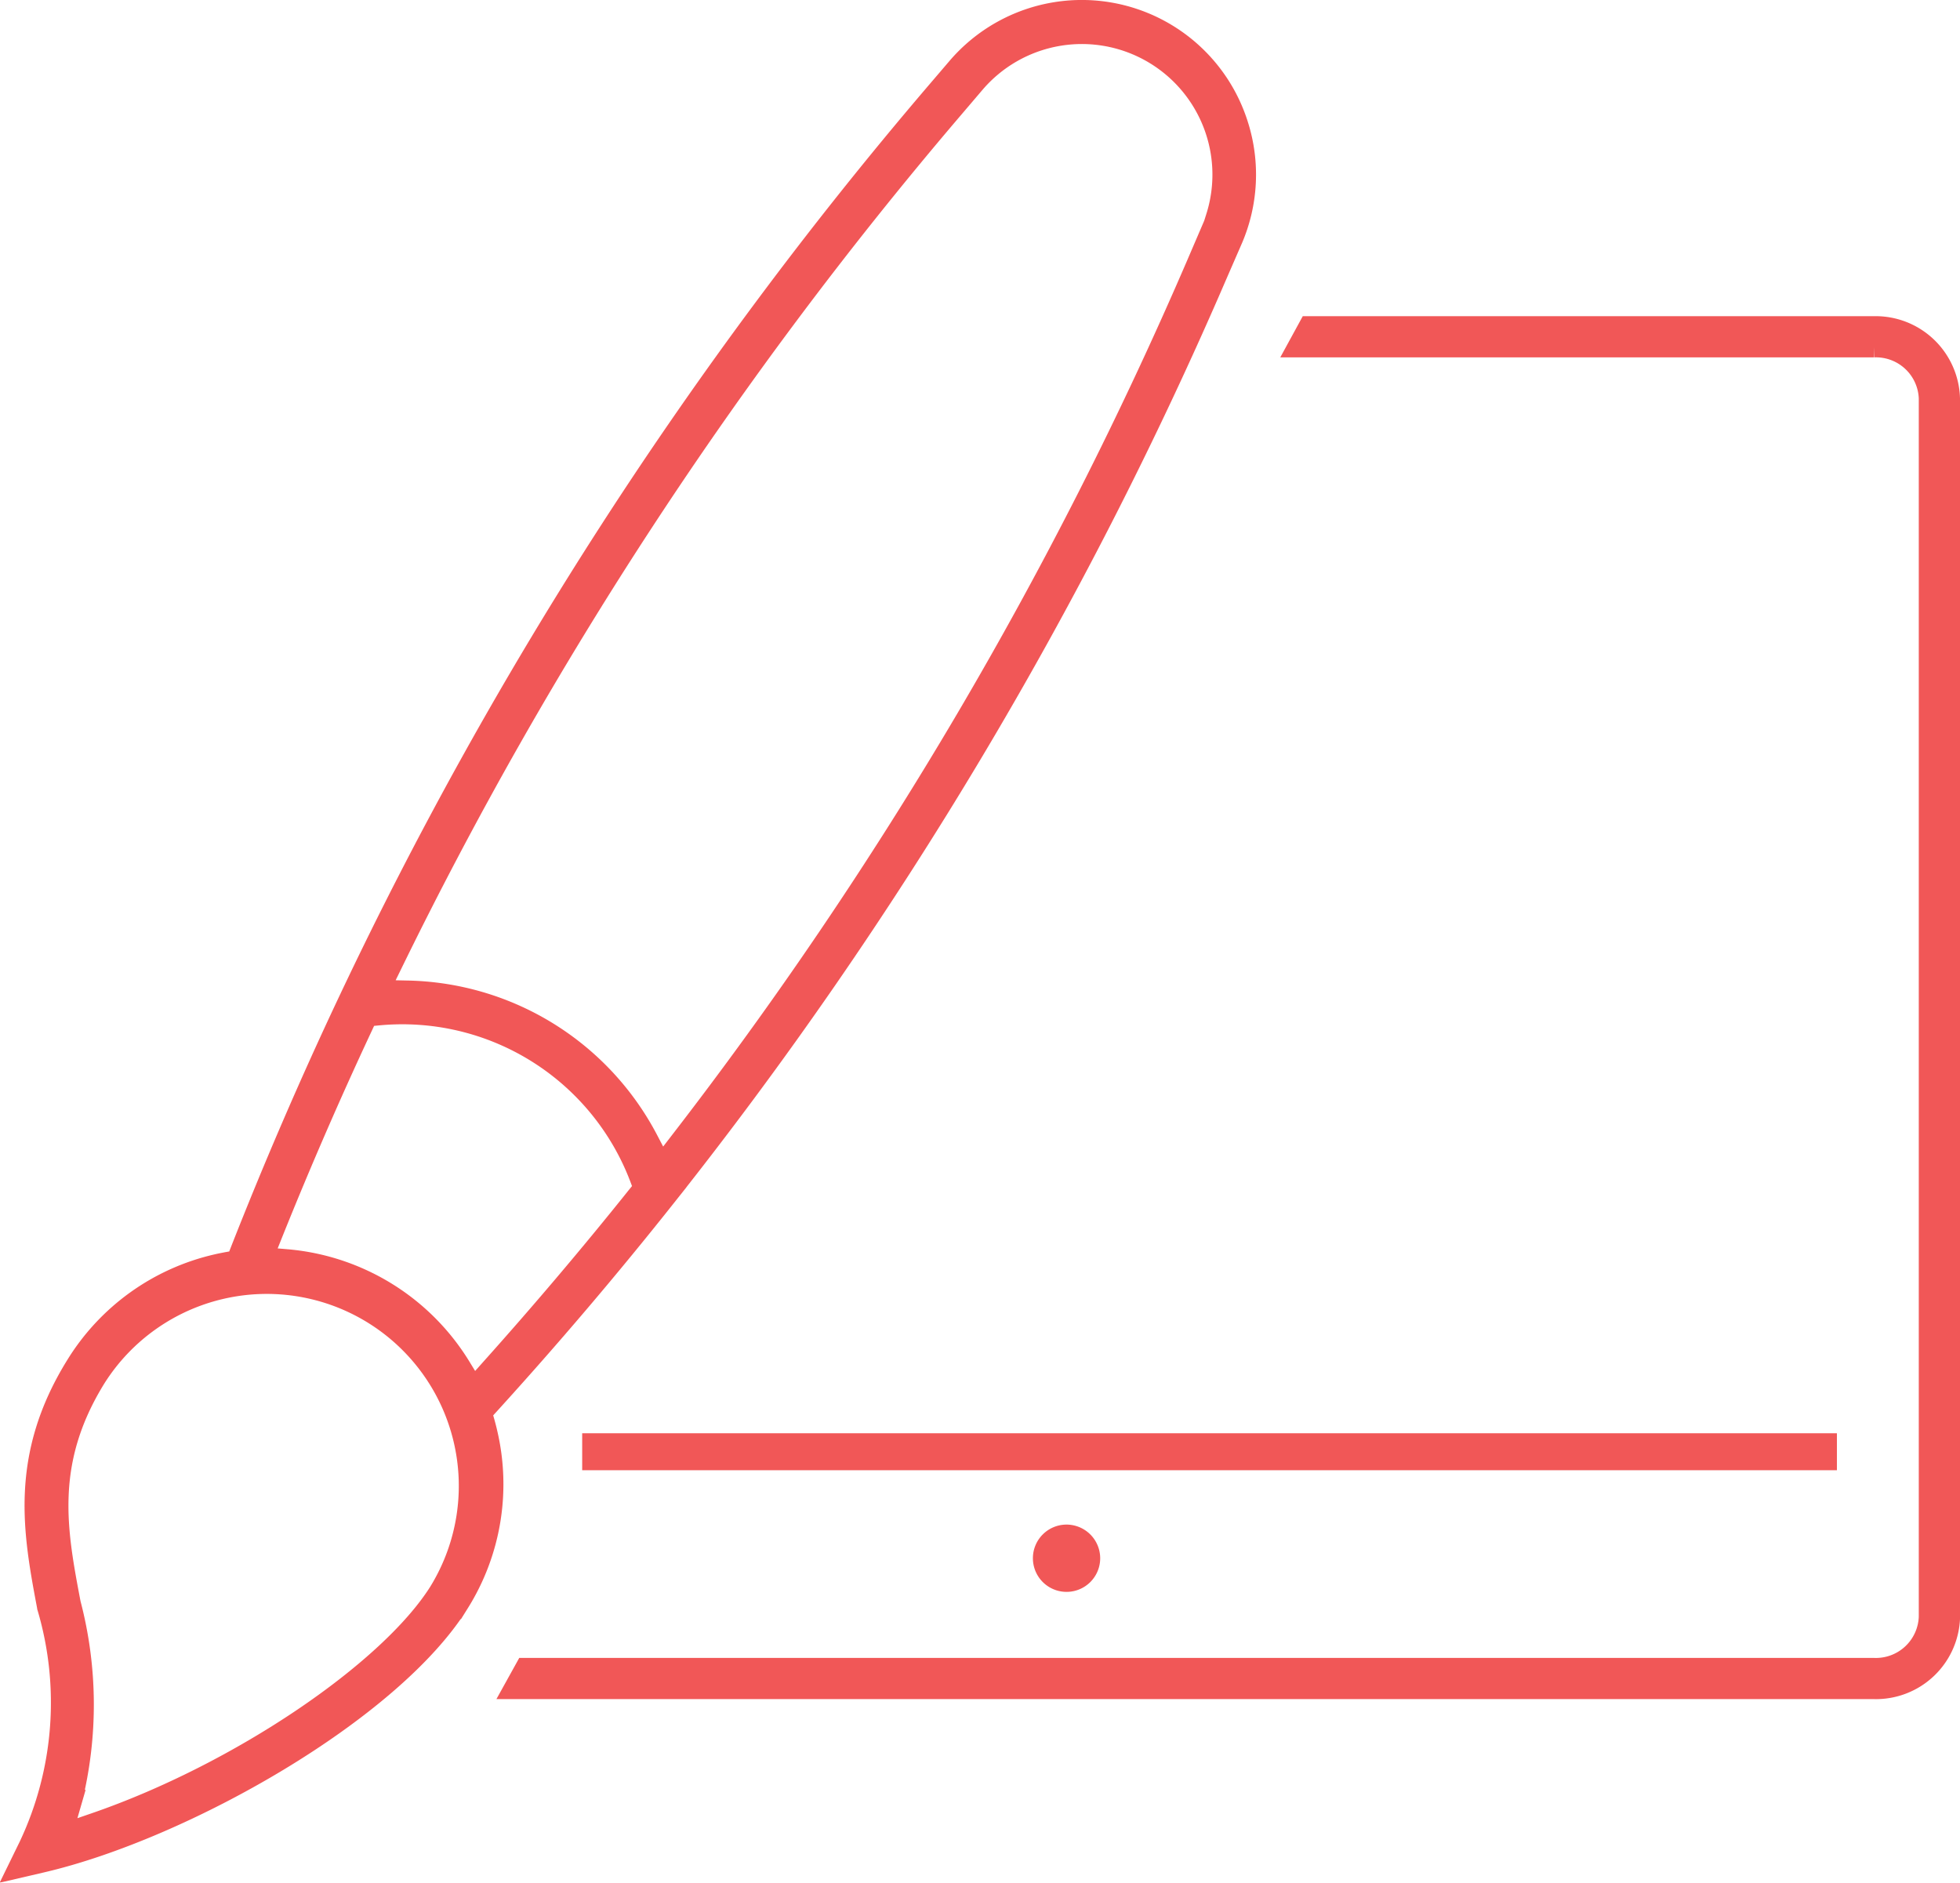
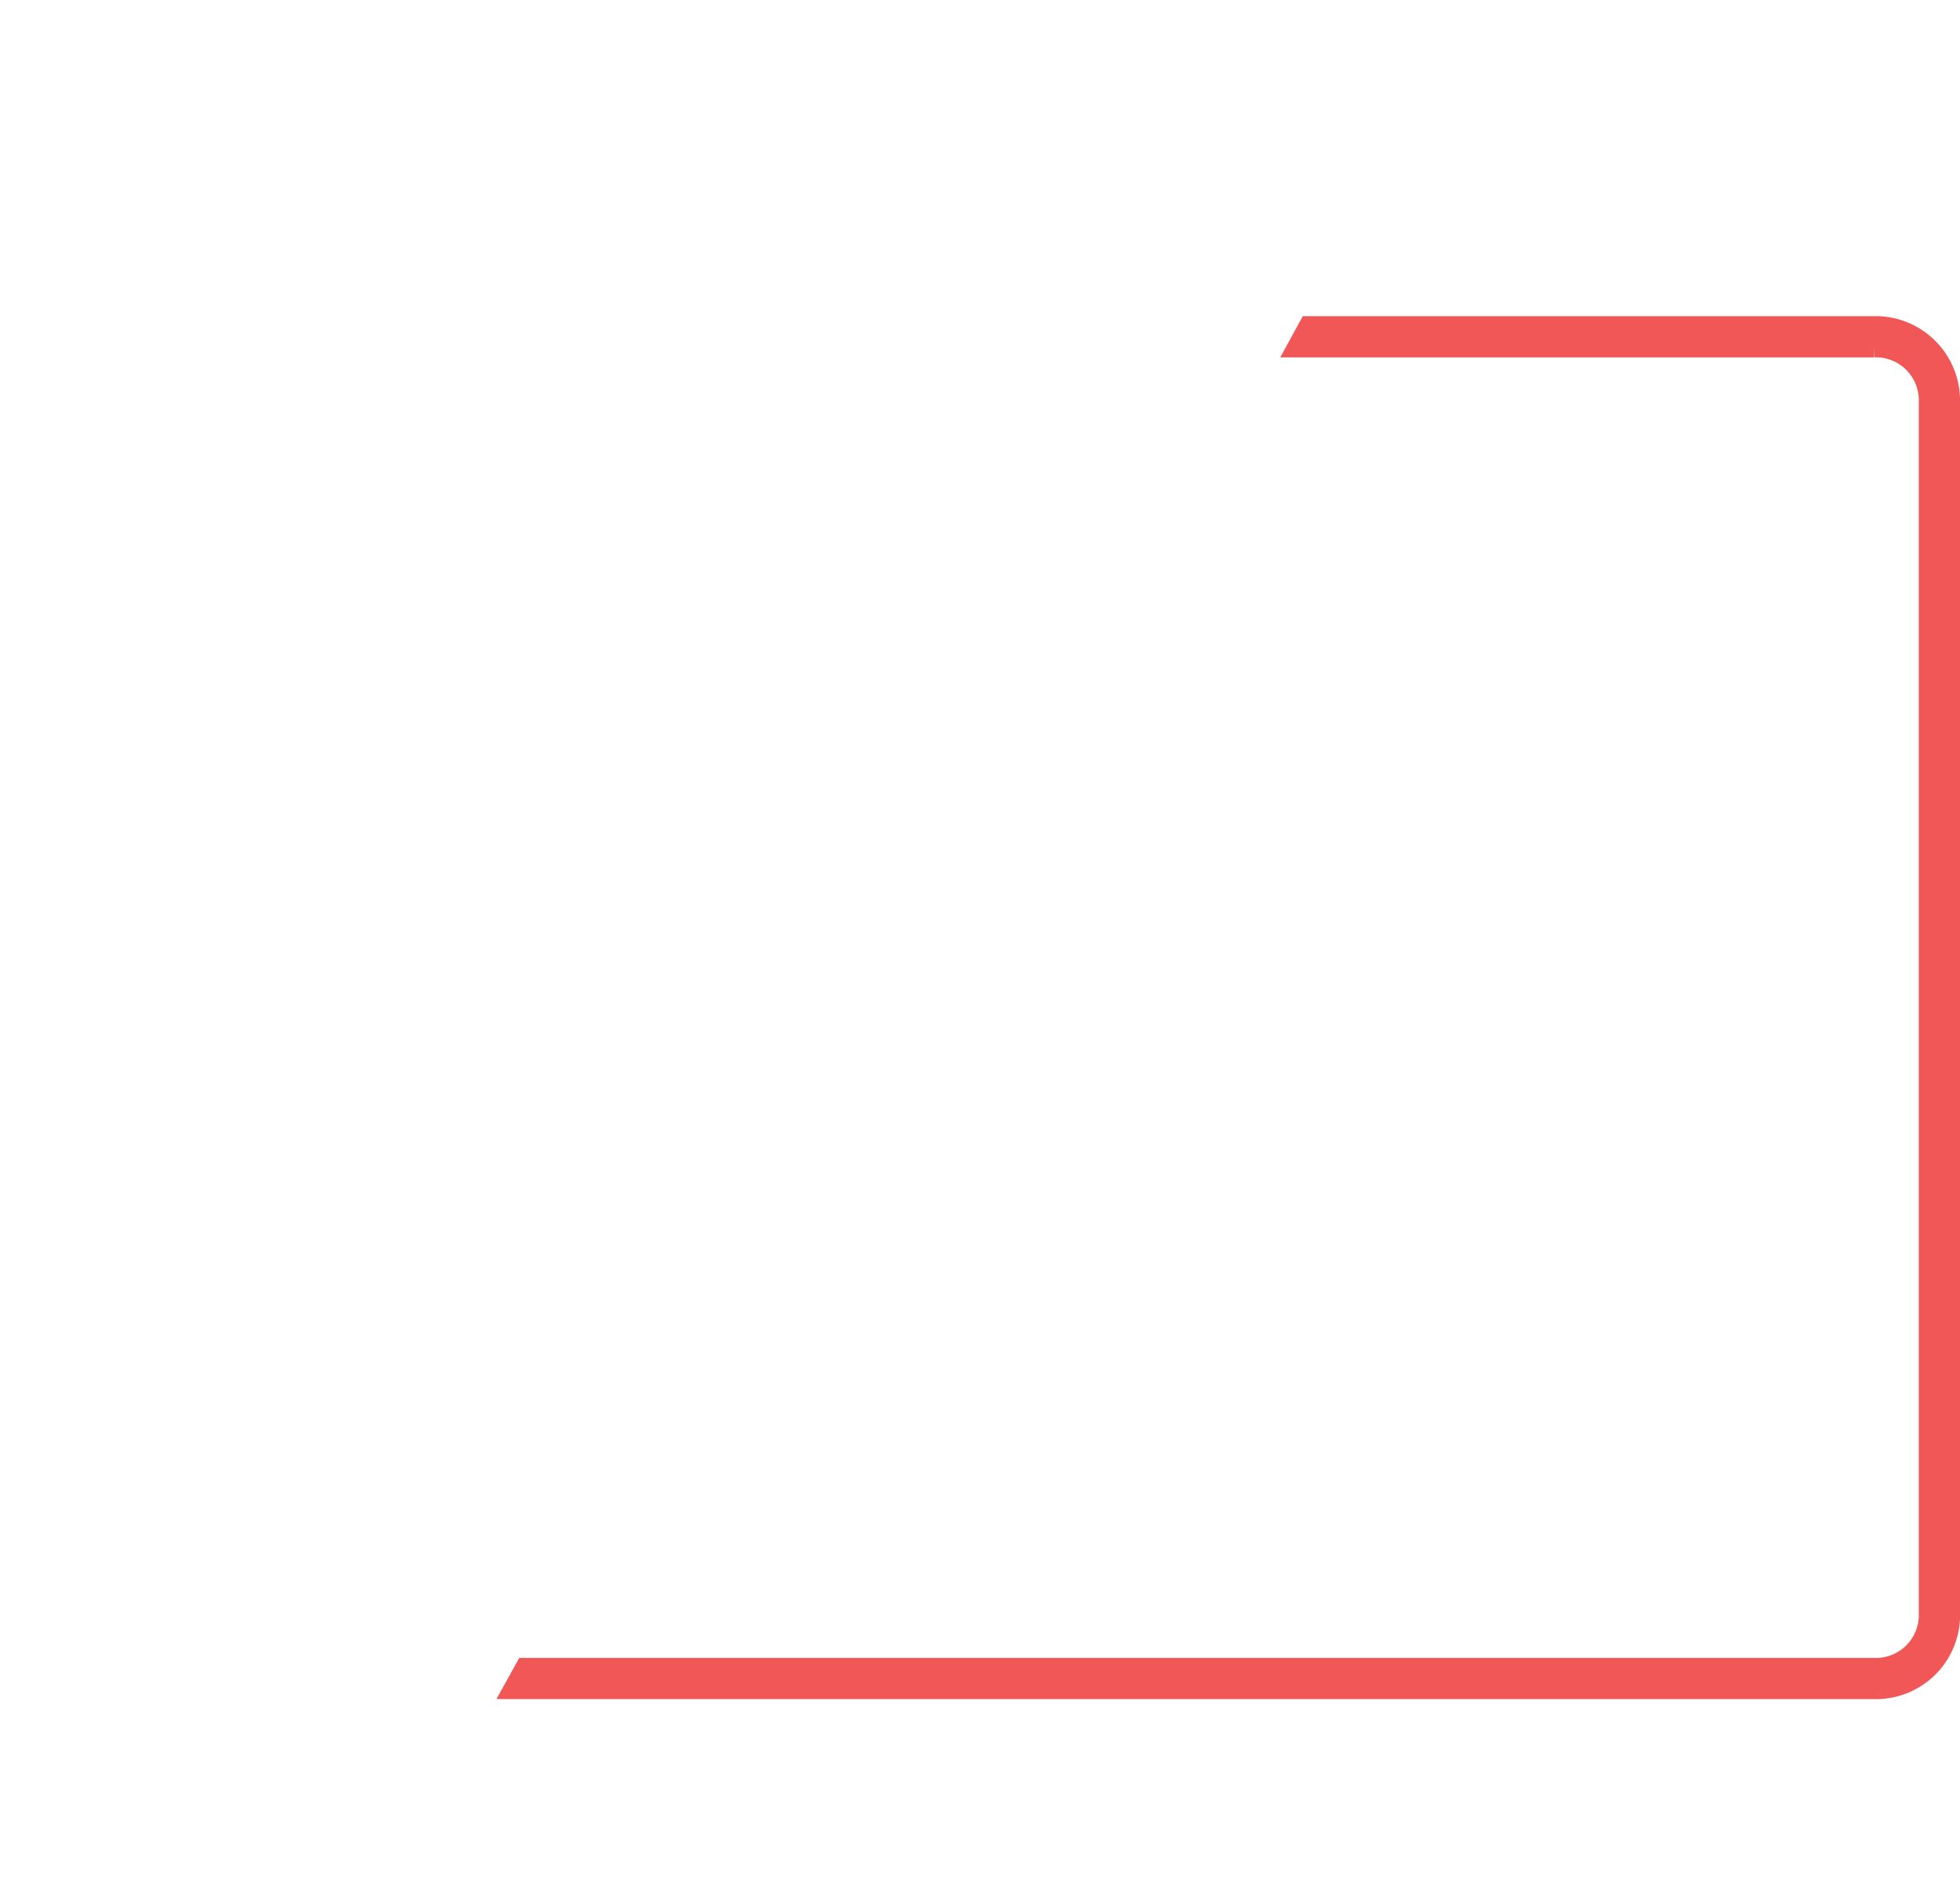
<svg xmlns="http://www.w3.org/2000/svg" width="47.591" height="45.719" viewBox="0 0 47.591 45.719">
  <g id="uiux-red-icon" transform="translate(-1074.378 -188.866)" opacity="0.8">
-     <rect id="Rectangle_25" data-name="Rectangle 25" width="29.966" height="0.398" transform="translate(1088.764 223.92)" fill="#ed2d2d" stroke="#ed2d2d" stroke-width="0.5" />
-     <path id="Path_404" data-name="Path 404" d="M1088.962,209.3a.567.567,0,1,0,.567.567A.569.569,0,0,0,1088.962,209.3Z" transform="translate(11.313 16.838)" fill="#ed2d2d" stroke="#ed2d2d" stroke-width="0.5" />
-     <path id="Path_405" data-name="Path 405" d="M1104.3,194.683a3.976,3.976,0,0,0,.143-2.768h0a3.976,3.976,0,0,0-6.833-1.392l-.583.682a99.234,99.234,0,0,0-14.186,21.962c-.938,1.985-1.82,4.03-2.625,6.079l-.09.231-.246.044c-.083.017-.163.031-.244.051a5.436,5.436,0,0,0-3.406,2.441c-1.392,2.238-1.038,4.092-.7,5.886a8.16,8.16,0,0,1-.446,5.793l-.259.53.576-.134c3.428-.8,8.487-3.663,10.123-6.3a5.431,5.431,0,0,0,.681-4.134c-.018-.081-.04-.163-.062-.244l-.068-.24.167-.183c1.495-1.643,2.937-3.34,4.287-5.042a99.25,99.25,0,0,0,13.414-22.442ZM1085.055,227.5c-1.218,1.959-4.888,4.433-8.353,5.629l-.818.282.24-.831a9.675,9.675,0,0,0-.035-4.778c-.336-1.768-.653-3.439.62-5.488a4.913,4.913,0,0,1,8.346,5.185Zm4.791-9.586c-1.146,1.433-2.348,2.85-3.569,4.213l-.4.449-.314-.515a5.5,5.5,0,0,0-4.2-2.608l-.6-.051.224-.561c.688-1.715,1.429-3.421,2.2-5.066l.108-.233.255-.024a6.171,6.171,0,0,1,6.369,3.958l.09.238Zm13.588-22.627a98.721,98.721,0,0,1-12.567,21.329l-.427.554-.325-.62a6.745,6.745,0,0,0-5.827-3.623l-.7-.015.308-.629a98.63,98.63,0,0,1,13.561-20.709l.583-.684a3.421,3.421,0,0,1,5.868,3.247l.022-.005Z" transform="translate(0 0)" fill="#ed2d2d" stroke="#ed2d2d" stroke-width="0.5" />
    <path id="Path_406" data-name="Path 406" d="M1116.252,195.048a1.8,1.8,0,0,0-1.836-1.746h-13.724l-.273.5h14a1.291,1.291,0,0,1,1.332,1.242v29.6a1.292,1.292,0,0,1-1.334,1.24h-32.751l-.277.5h33.029a1.793,1.793,0,0,0,1.836-1.744Z" transform="translate(5.467 3.492)" fill="#ed2d2d" stroke="#ed2d2d" stroke-width="0.5" />
  </g>
</svg>